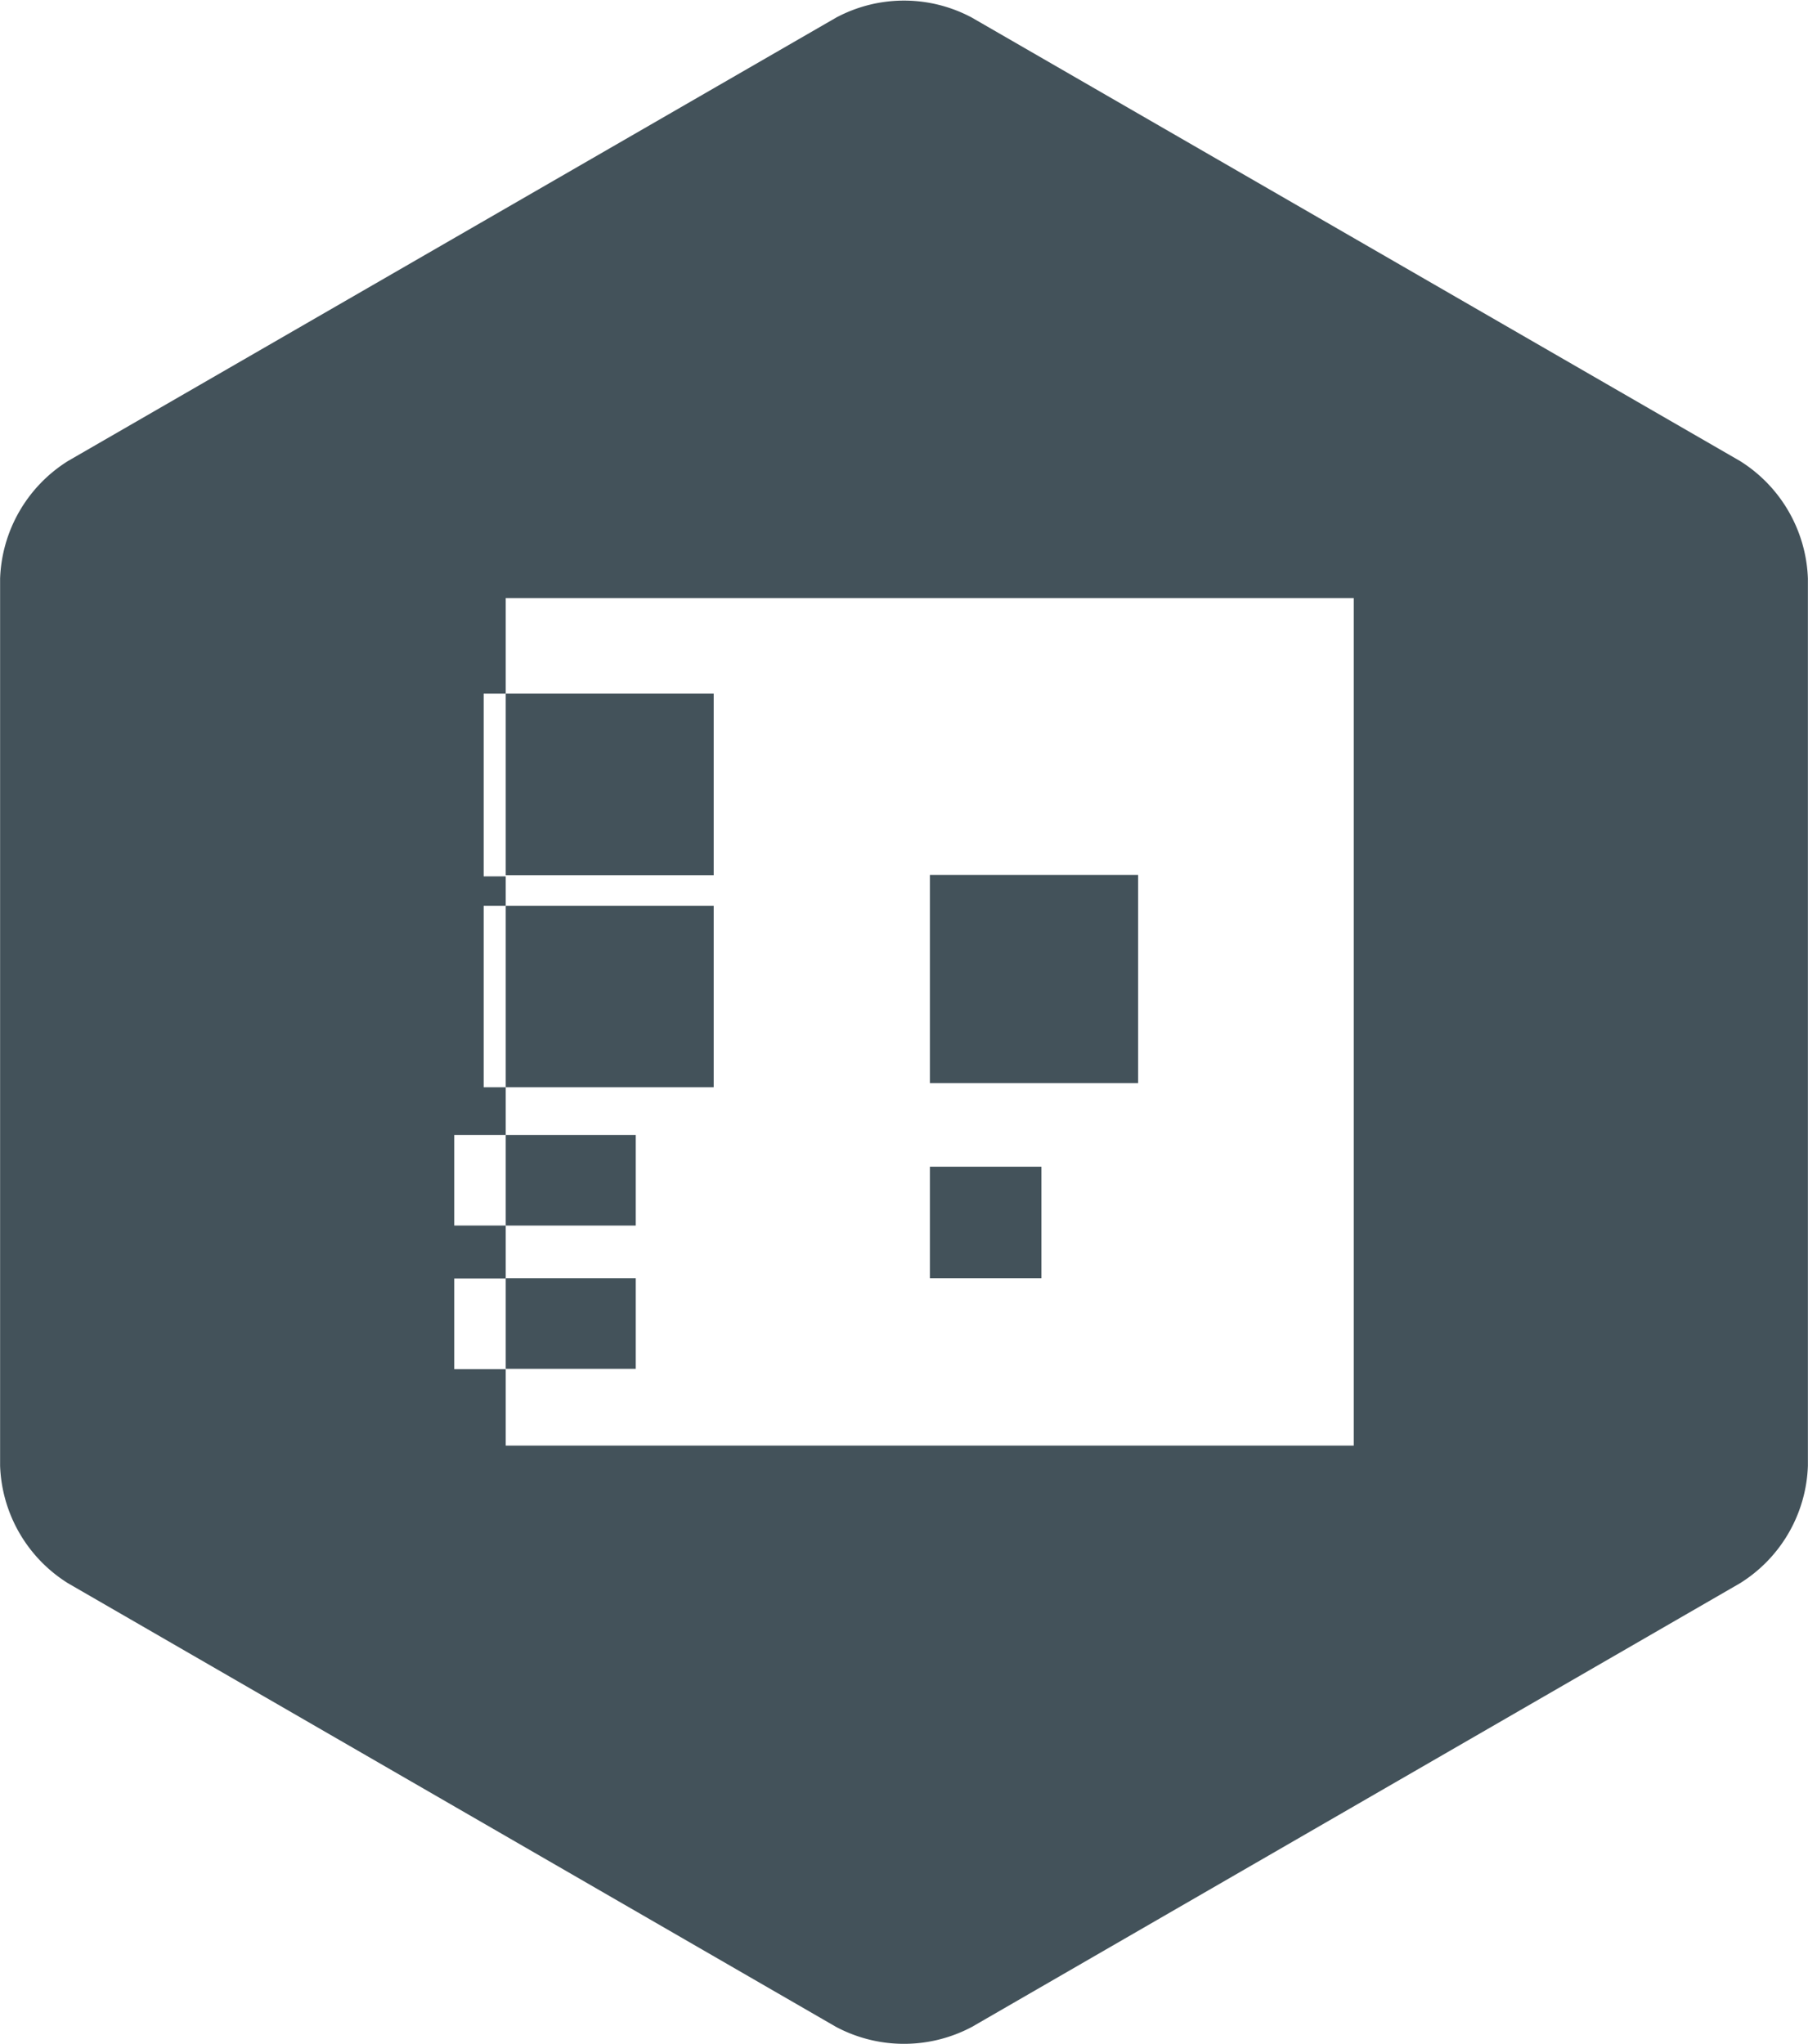
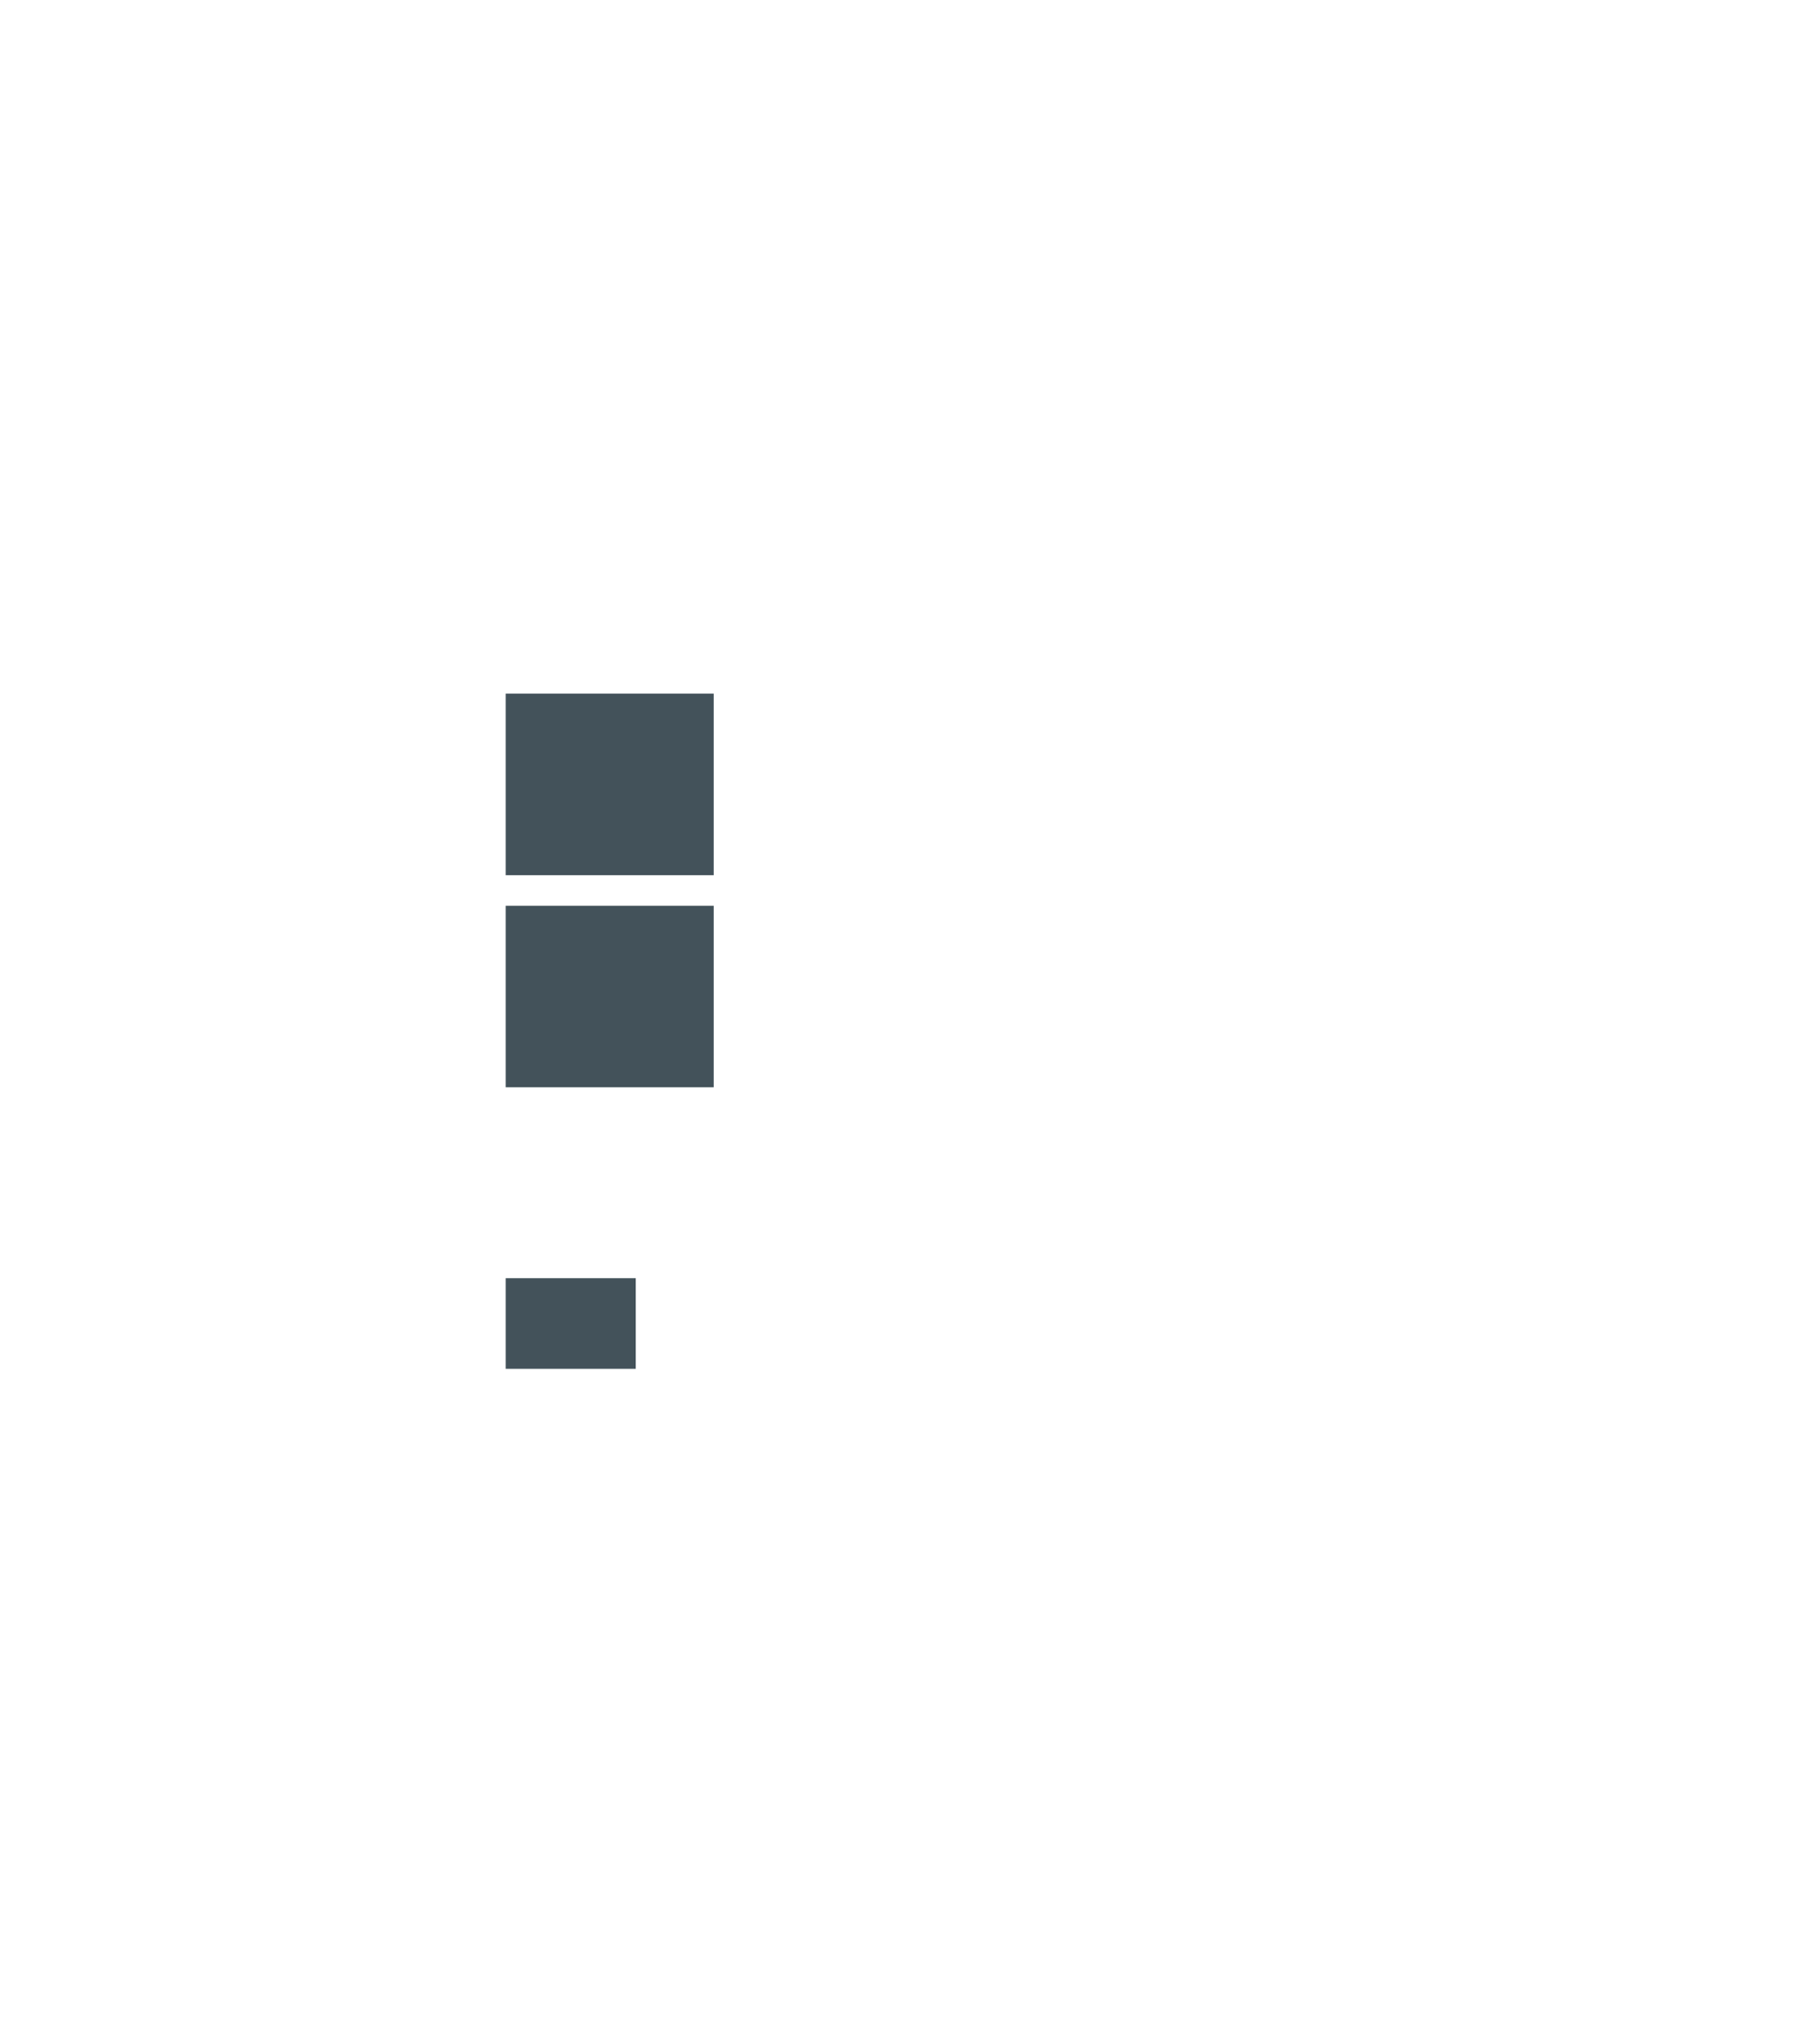
<svg xmlns="http://www.w3.org/2000/svg" width="21.68mm" height="24.51mm" viewBox="0 0 61.46 69.49">
  <defs>
    <style>
      .\34 9cc1c37-a7ec-4662-8d37-75b77ff28deb {
        fill: #43525a;
      }
    </style>
  </defs>
  <title>sbc</title>
  <g id="d727a8bb-cb1a-4516-832c-61a63e3debef" data-name="Layer 2">
-     <path class="49cc1c37-a7ec-4662-8d37-75b77ff28deb" d="M99.65,51.53,73.54,36.46a4.89,4.89,0,0,0-4.62,0L42.81,51.53a4.92,4.92,0,0,0-2.31,4V85.68a4.91,4.91,0,0,0,2.31,4l26.11,15.08a4.92,4.92,0,0,0,4.62,0L99.65,89.68a4.9,4.9,0,0,0,2.31-4V55.53A4.92,4.92,0,0,0,99.65,51.53ZM86.52,85H57.69V82.4H55.94V79.32h1.75v-1.8H55.94V74.44h1.75V72.82h-.75V66.65h.75v-1h-.75V59.44h.75V56.19H86.52Z" transform="translate(-40.5 -35.86)" />
-     <rect class="49cc1c37-a7ec-4662-8d37-75b77ff28deb" x="17.19" y="38.58" width="4.42" height="3.08" />
    <rect class="49cc1c37-a7ec-4662-8d37-75b77ff28deb" x="17.19" y="23.58" width="7.07" height="6.17" />
    <rect class="49cc1c37-a7ec-4662-8d37-75b77ff28deb" x="17.19" y="43.45" width="4.42" height="3.08" />
    <rect class="49cc1c37-a7ec-4662-8d37-75b77ff28deb" x="17.19" y="30.79" width="7.07" height="6.17" />
-     <rect class="49cc1c37-a7ec-4662-8d37-75b77ff28deb" x="31.61" y="39.66" width="3.79" height="3.79" />
-     <rect class="49cc1c37-a7ec-4662-8d37-75b77ff28deb" x="31.61" y="29.74" width="7.08" height="7.08" />
  </g>
</svg>